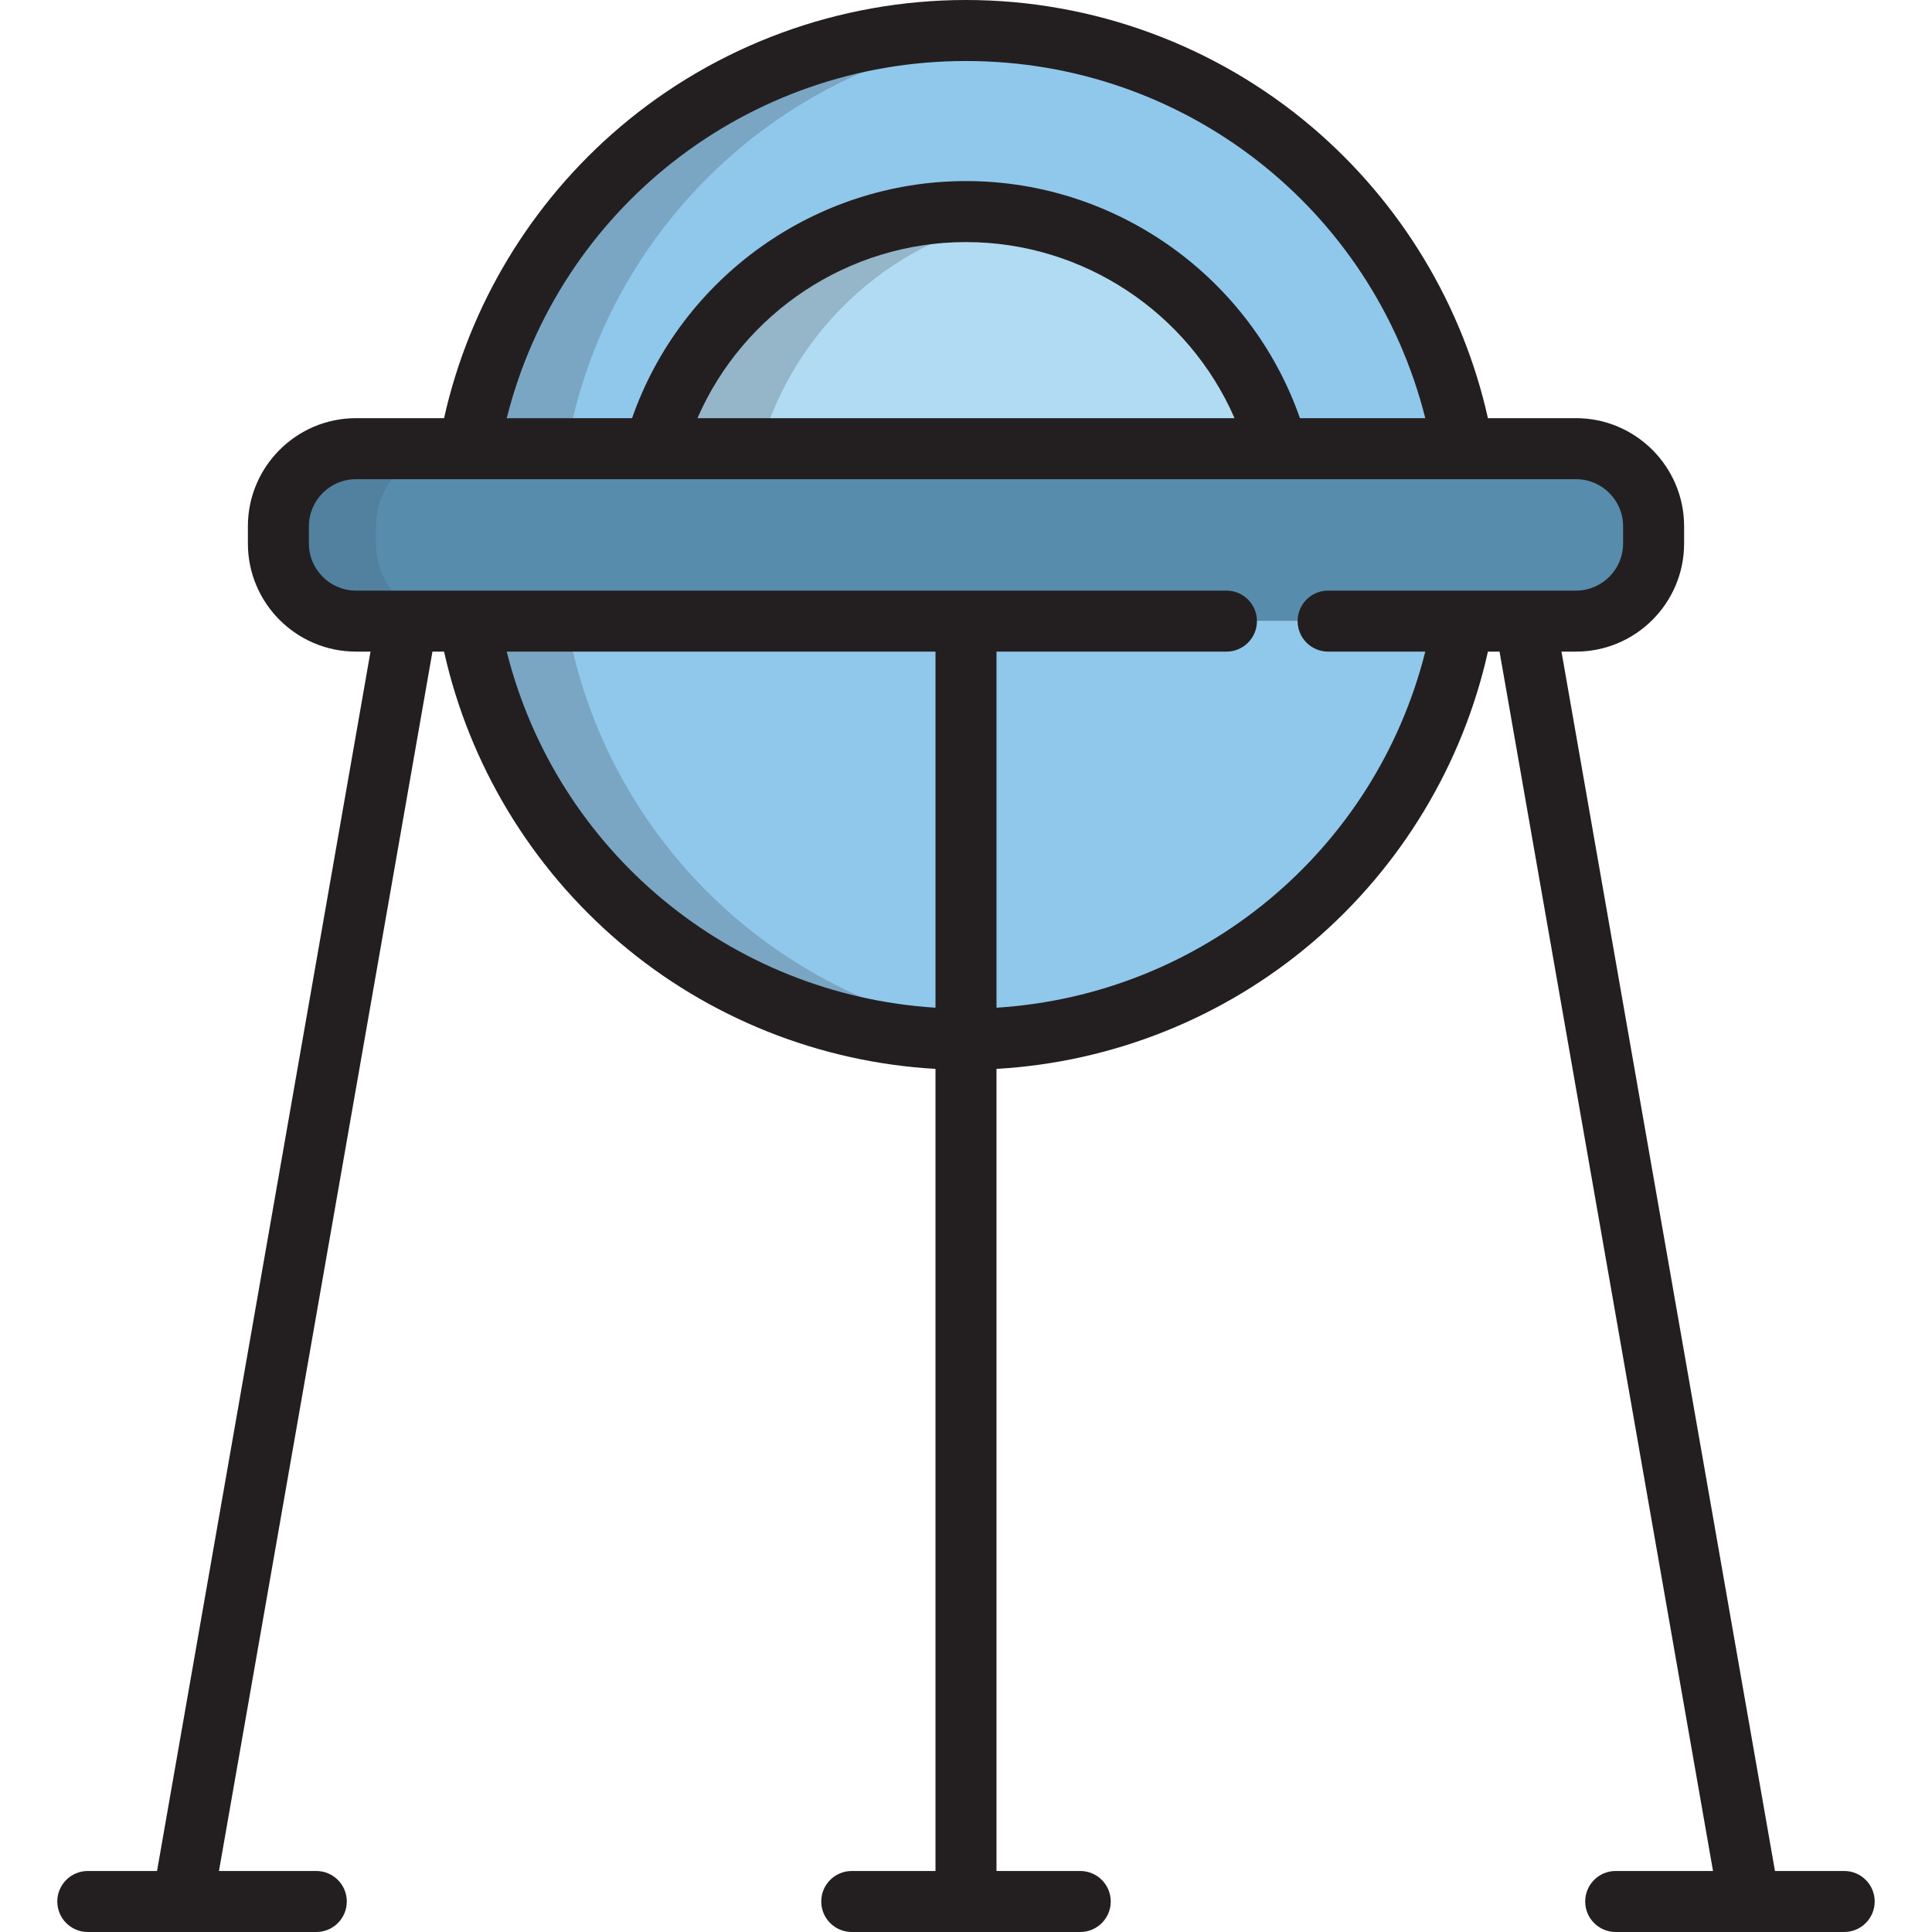
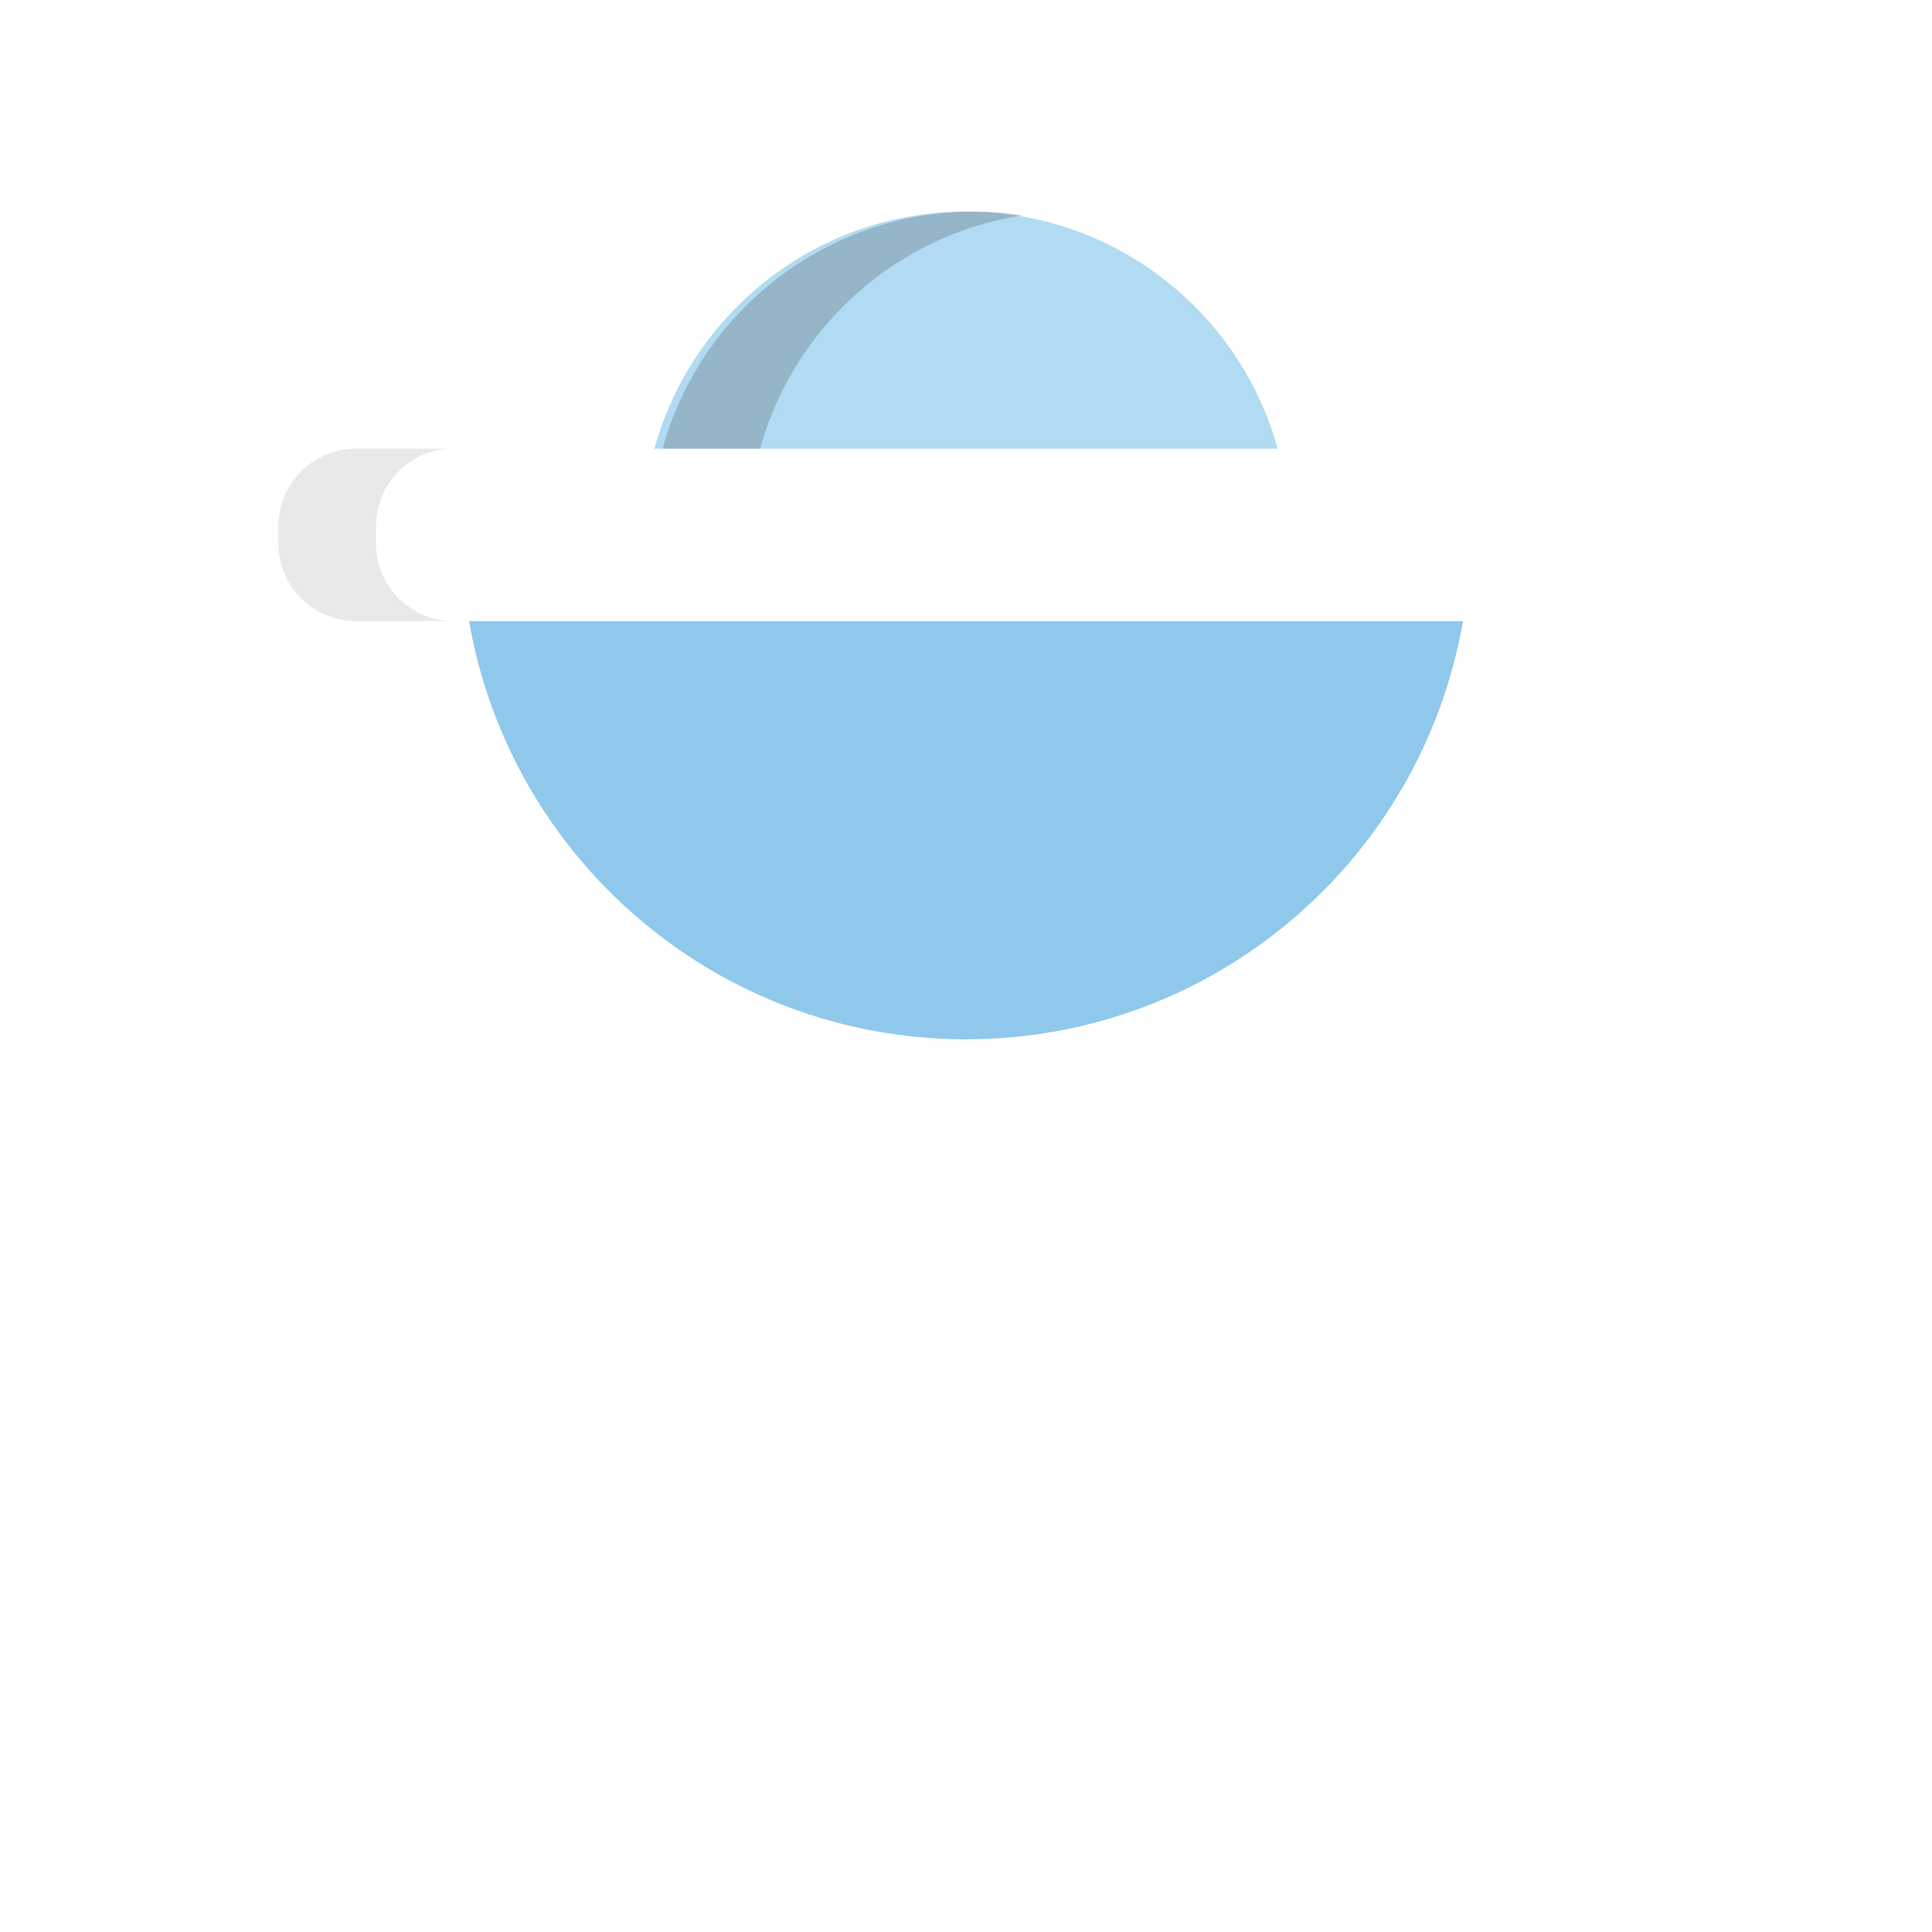
<svg xmlns="http://www.w3.org/2000/svg" height="800px" width="800px" version="1.1" id="Layer_1" viewBox="0 0 512 512" xml:space="preserve">
-   <path style="fill:#578CAD;" d="M150.41,164.601H94.341c-11.356,0-20.564-9.206-20.564-20.564v-4.569  c0-11.356,9.208-20.564,20.564-20.564h323.317c11.359,0,20.564,9.208,20.564,20.564v4.569c0,11.358-9.205,20.564-20.564,20.564  h-29.974" />
  <g>
-     <path style="fill:#90C8EC;" d="M387.682,118.903C376.837,55.972,322.028,8.084,255.999,8.084S135.163,55.972,124.317,118.903   H387.682z" />
    <path style="fill:#90C8EC;" d="M325.021,164.601H124.316c10.847,62.931,65.653,110.821,131.684,110.821   s120.837-47.891,131.685-110.821h-35.719" />
  </g>
  <path style="fill:#B1DBF2;" d="M338.581,118.903c-10.004-36.224-43.174-62.835-82.581-62.835s-72.576,26.611-82.578,62.835H338.581z  " />
  <g style="opacity:0.1;">
    <path style="fill:#231F20;" d="M99.647,144.037v-4.569c0-11.356,9.208-20.564,20.564-20.564H94.341   c-11.356,0-20.564,9.208-20.564,20.564v4.569c0,11.358,9.208,20.564,20.564,20.564h25.869   C108.855,164.601,99.647,155.394,99.647,144.037z" />
  </g>
  <g style="opacity:0.2;">
-     <path style="fill:#231F20;" d="M268.934,8.708c-4.257-0.409-8.57-0.624-12.935-0.624c-66.028,0-120.836,47.888-131.683,110.819   h25.869C160.316,60.131,208.79,14.486,268.934,8.708z" />
-   </g>
+     </g>
  <g style="opacity:0.2;">
-     <path style="fill:#231F20;" d="M150.185,164.601h-25.869c10.847,62.931,65.653,110.821,131.684,110.821   c4.364,0,8.678-0.215,12.935-0.624C208.788,269.019,160.316,223.372,150.185,164.601z" />
-   </g>
+     </g>
  <g style="opacity:0.2;">
    <path style="fill:#231F20;" d="M271.09,57.058c-4.22-0.64-8.536-0.99-12.935-0.99c-39.408,0-72.576,26.611-82.578,62.835h25.869   C210.332,86.723,237.507,62.147,271.09,57.058z" />
  </g>
-   <path style="fill:#231F20;" d="M488.732,495.831h-18.346L413.81,172.685h3.849c15.797,0,28.648-12.852,28.648-28.648v-4.569  c0-15.797-12.852-28.648-28.648-28.648h-23.342c-6.672-29.9-23.026-57.068-46.542-77.081C322.209,11.982,289.617,0,255.999,0  s-66.21,11.982-91.775,33.738c-23.516,20.013-39.87,47.182-46.542,77.081H94.341c-15.797,0-28.648,12.852-28.648,28.648v4.569  c0,15.797,12.852,28.648,28.648,28.648h3.849L41.614,495.831H23.268c-4.466,0-8.084,3.618-8.084,8.084  c0,4.466,3.618,8.084,8.084,8.084h25.124c0.008,0,0.015,0.001,0.023,0.001s0.015-0.001,0.023-0.001h35.384  c4.466,0,8.084-3.618,8.084-8.084c0-4.466-3.618-8.084-8.084-8.084H58.028l56.576-323.146h3.077  c6.673,29.9,23.026,57.068,46.543,77.082c23.509,20.008,52.963,31.741,83.691,33.499v212.565h-22.192  c-4.466,0-8.084,3.618-8.084,8.084c0,4.466,3.618,8.084,8.084,8.084h60.552c4.466,0,8.084-3.618,8.084-8.084  c0-4.466-3.618-8.084-8.084-8.084h-22.193V283.266c30.727-1.759,60.182-13.492,83.692-33.499  c23.516-20.014,39.87-47.183,46.543-77.082h3.076l56.575,323.146h-25.792c-4.466,0-8.084,3.618-8.084,8.084  c0,4.466,3.618,8.084,8.084,8.084h35.383c0.008,0,0.015,0.001,0.023,0.001s0.015-0.001,0.023-0.001h25.125  c4.466,0,8.084-3.618,8.084-8.084C496.816,499.449,493.196,495.831,488.732,495.831z M255.999,16.168  c58.039,0,107.773,39.26,121.715,94.651h-33.215c-13.031-37.288-48.559-62.835-88.499-62.835s-75.469,25.547-88.498,62.835h-33.216  C148.226,55.428,197.961,16.168,255.999,16.168z M327.169,110.819H184.833c12.156-27.937,40.05-46.666,71.167-46.666  C287.118,64.153,315.012,82.882,327.169,110.819z M134.285,172.685h16.126h97.504v94.368  C193.392,263.599,147.574,225.484,134.285,172.685z M264.084,267.053v-94.368h60.936c4.466,0,8.084-3.618,8.084-8.084  s-3.618-8.084-8.084-8.084H150.411h-26.095H94.341c-6.881,0-12.48-5.599-12.48-12.48v-4.569c0-6.881,5.599-12.48,12.48-12.48h29.976  h49.104h165.16h49.102h29.976c6.881,0,12.48,5.599,12.48,12.48v4.569c0,6.881-5.599,12.48-12.48,12.48h-29.974h-35.719  c-4.466,0-8.084,3.618-8.084,8.084s3.618,8.084,8.084,8.084h25.751C364.425,225.484,318.607,263.599,264.084,267.053z" />
</svg>